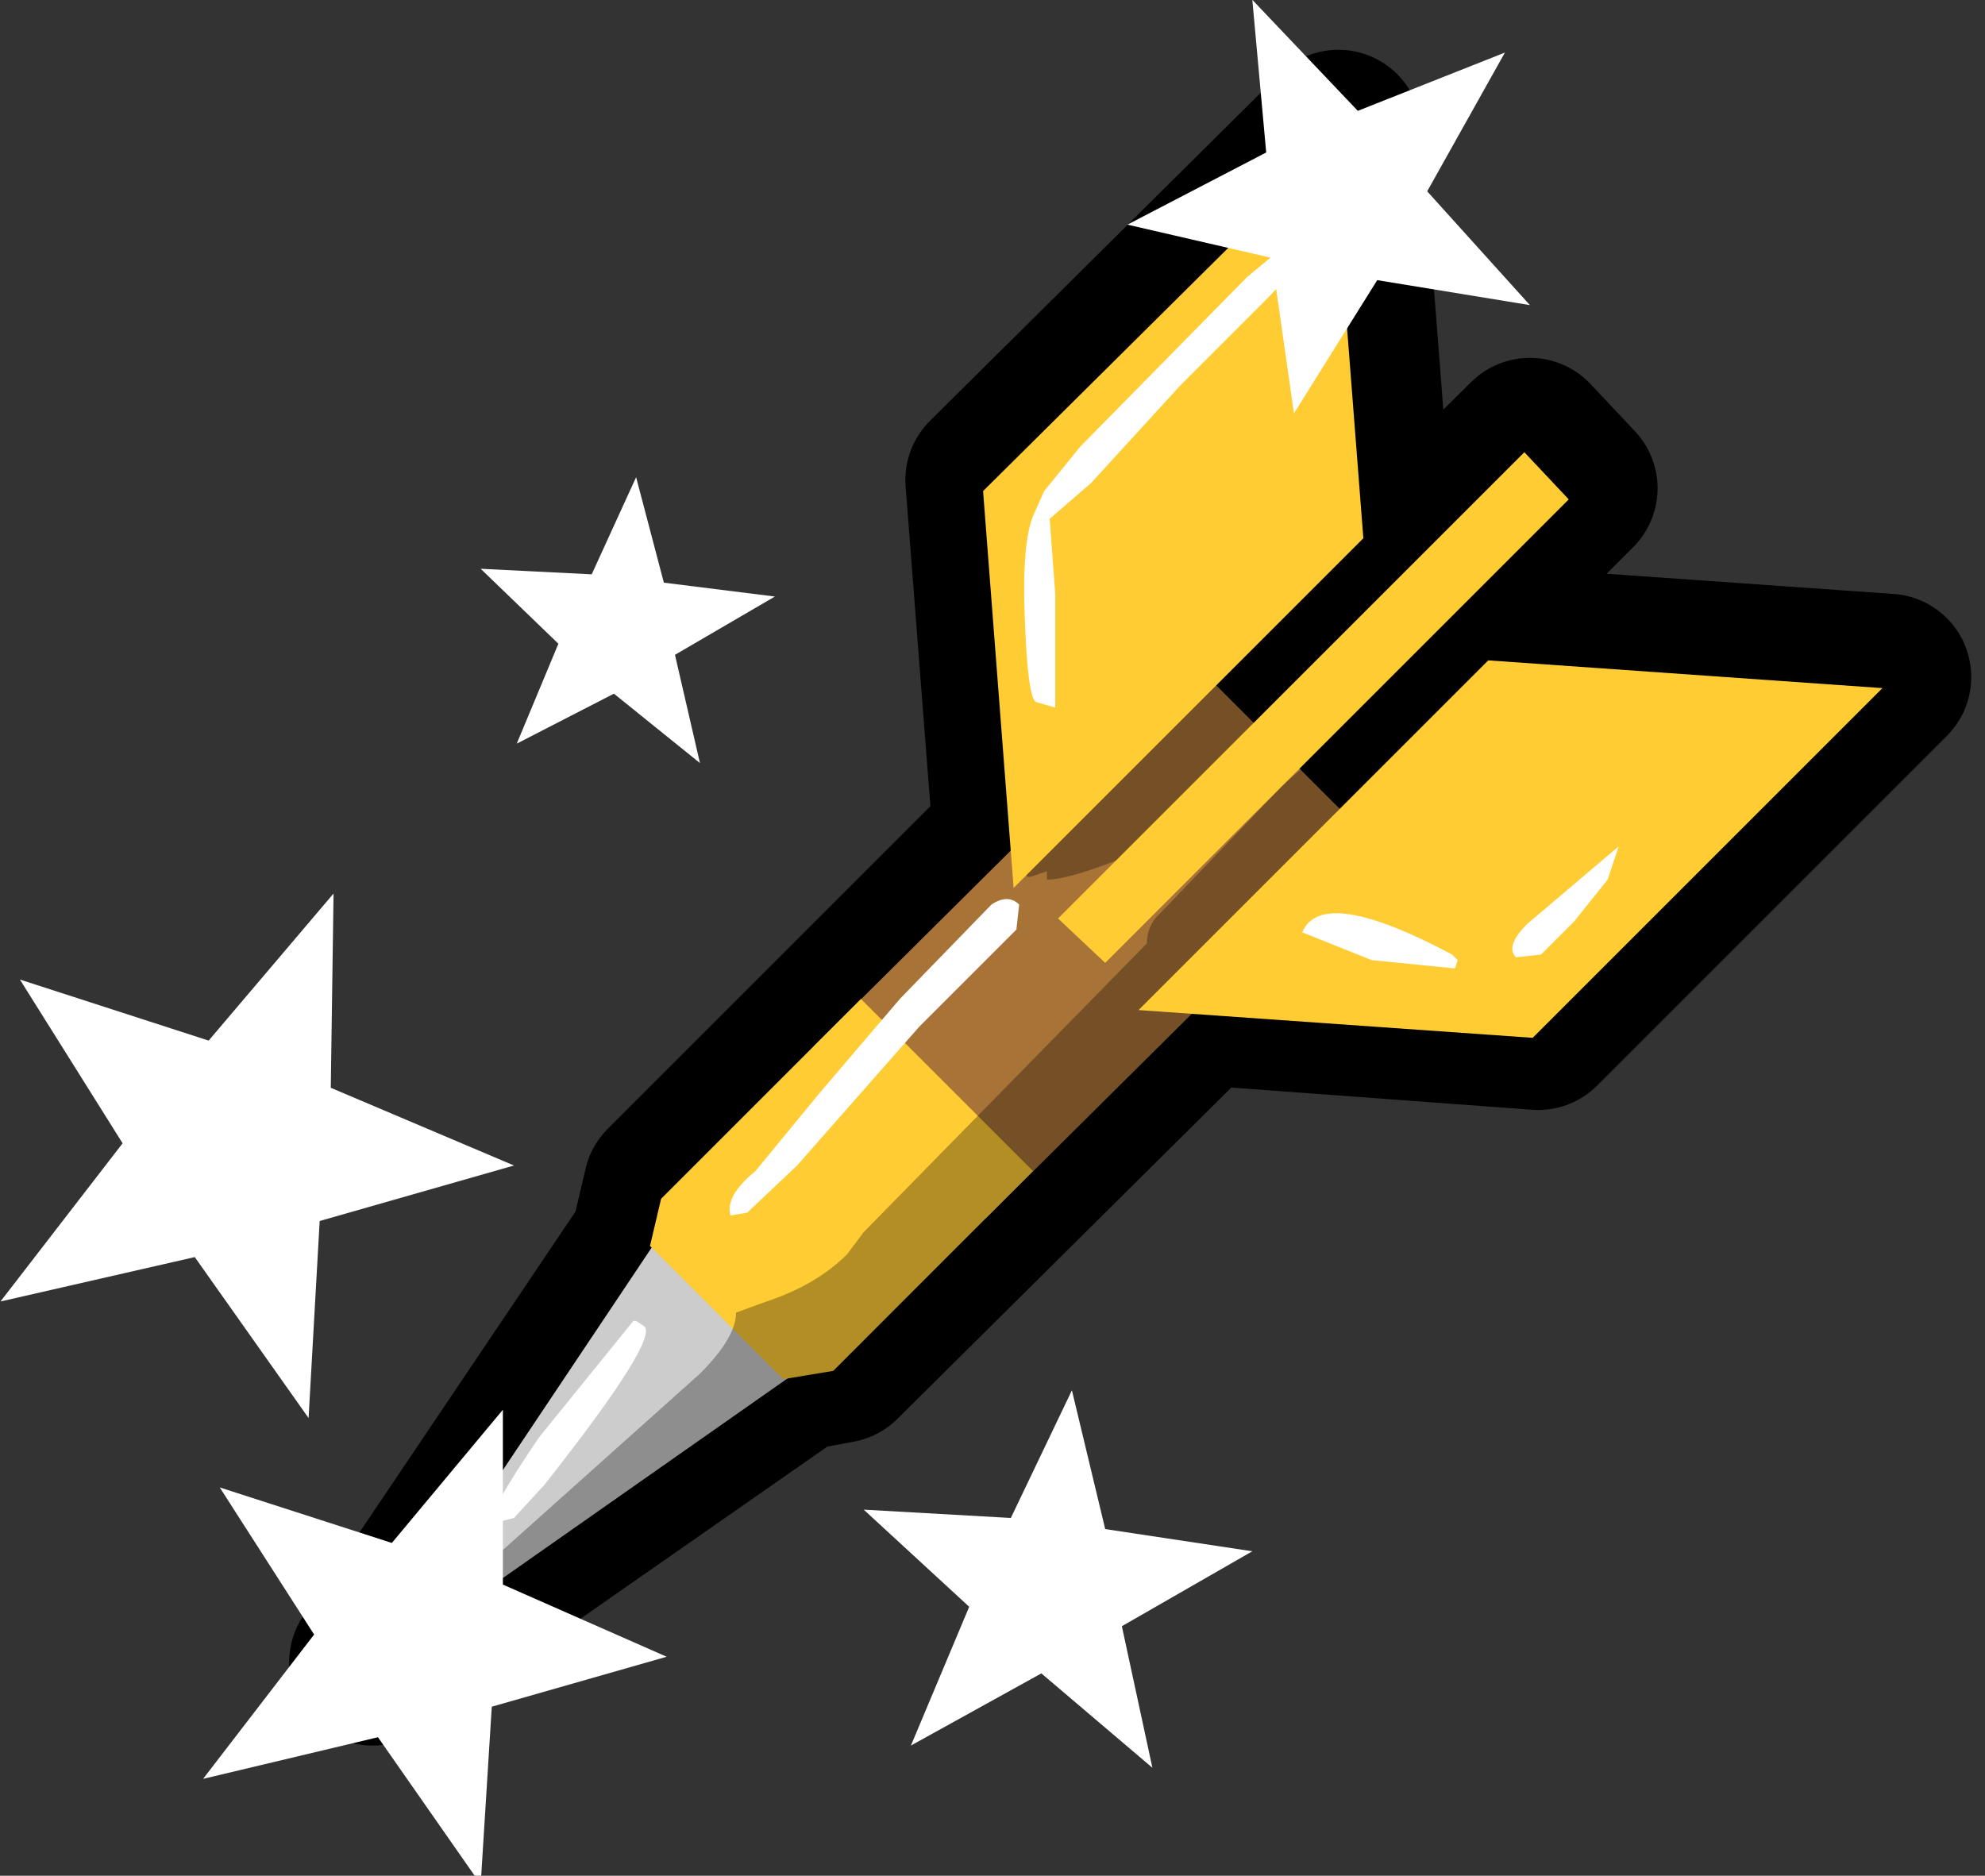
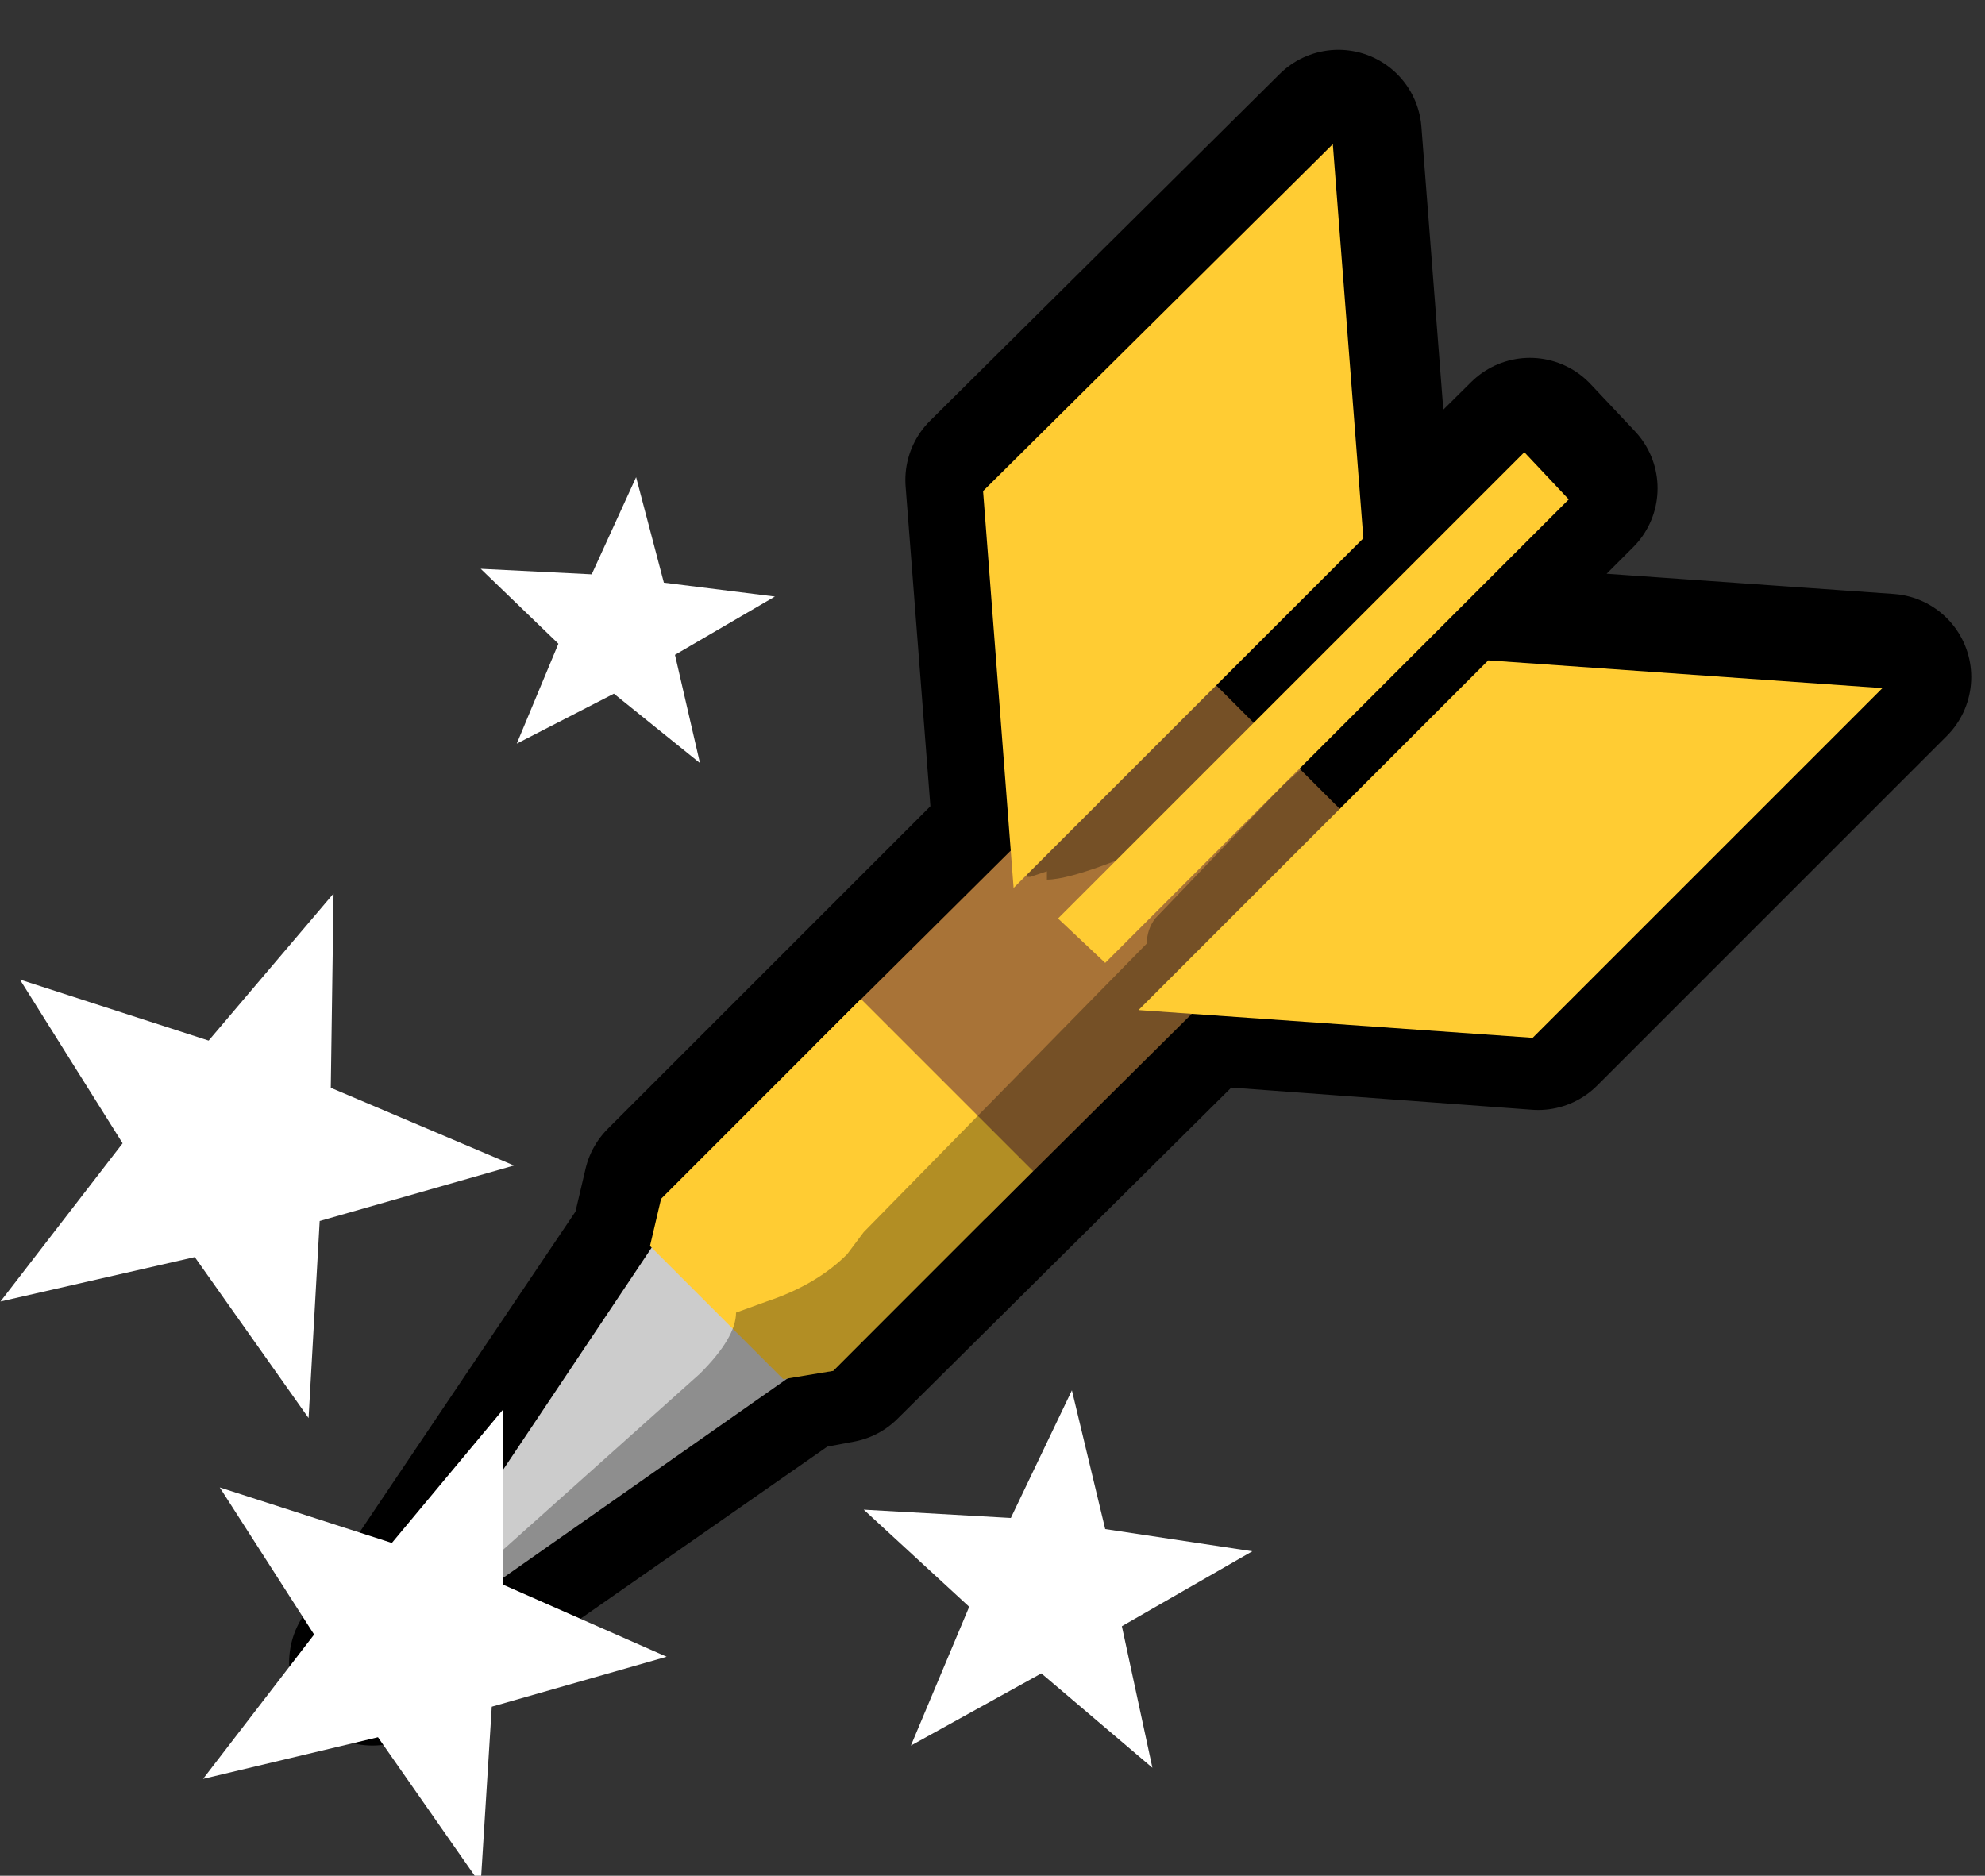
<svg xmlns="http://www.w3.org/2000/svg" xmlns:xlink="http://www.w3.org/1999/xlink" preserveAspectRatio="none" width="91" height="86">
  <rect width="100%" height="100%" fill="#333333" stroke="none" />
  <defs>
-     <path fill="#FFF" d="m17.4 14.9 1.5.15.05-.15-.1-.1q-2.35-1.25-2.7-.4l1.25.5M4.3 21.5l-.15-.1H4.1l-1.7 2.1q-.95 1.4-.85 1.55l.4-.1.55-.6q2.05-2.6 1.8-2.85m4.6-5.9-1.45 1.7-1.15 1.4q-.55.45-.45.8l.3-.05.9-.85 2.2-2.5L11 14.35l.05-.45q-.2-.2-.5 0L8.9 15.6m7.7-13.75-.15-.2-.1-.05-1.2 1-3 3.05-.65.8-.2.45q-.2.5-.15 1.8.05 1.45.2 1.55l.35.1V8.3l-.1-1.35.75-.65 1.6-1.75L15.5 3l1.1-1.15m3.85 12.95.6-.6.6-.75.2-.6-1.65 1.4q-.4.4-.2.6l.45-.05z" id="h" />
    <path d="m21.05 6.4-.8-.85-4.9 4.85-.65-.65 2.65-2.65L16.8 0l-6.3 6.25.5 6.45L4.7 19l-.2.85.05.05-5.15 7.65 7.6-5.3.8-.15 6.5-6.45 6.1.45 6.3-6.3-7.1-.5-2.65 2.65-.75-.7 4.85-4.85z" id="a" />
    <path fill="#A87337" d="m7.35 16.45 3.1 3.1 6.9-6.85-3.1-3.1-6.9 6.85z" id="d" />
    <path fill="#FC3" d="m11.3 18.7-3.1-3.1-3.6 3.6-.2.85 2.4 2.4.9-.15 3.6-3.6z" id="e" />
    <path fill-opacity=".302" d="m16.75 12.1 1.2-1.4-.1-.45-.3-.05-1.75 1.55-2.3 2.4q-.15.2-.15.45l-5.1 5.2-.3.4q-.55.55-1.45.85l-.55.2q0 .45-.65 1.1L.55 26.6l-.75.4-.5.75 7.6-5.3.8-.15 9.65-9.6-.6-.6M14.6 9.75l-1.95 1.9-.45.4q-1.2 1.1-1 1.35h.05l.3-.1v.15q.7 0 3.4-1.3.25-.25 0-.55l-.15-.05.3-.3.1-.25v-.15l.7-.6 1.9-2q.15-.25-.15-.55-.25-.3-3.05 2.05z" id="f" />
    <path fill="#FC3" d="m10.95 13.6 6.3-6.3L16.7.2l-6.3 6.25.55 7.15m.8.55.85.8 8.35-8.35-.8-.85-8.4 8.4m8.55 2.15 6.3-6.3-7.1-.5-6.3 6.3 7.1.5z" id="g" />
    <path fill="#CCC" d="M7 22.35 4.55 19.9-.7 27.75l7.7-5.4z" id="c" />
    <path fill="#FFF" d="m-5.1 18.2-2.2 2.85 3.5-.8 2.05 2.9.2-3.55 3.5-1-3.3-1.4.05-3.5-2.25 2.65-3.4-1.1 1.85 2.95z" id="i" />
    <path fill="#FFF" d="m1.35 31.55.2-3.2 3.15-.9-2.95-1.3V23l-2 2.4-3.1-1 1.7 2.65-2 2.6 3.15-.75 1.85 2.65z" id="j" />
    <path fill="#FFF" d="m11.45 27.75 2 1.7-.55-2.55 2.35-1.35-2.65-.4-.6-2.5-1.1 2.3-2.65-.15 1.9 1.75-1.05 2.5 2.35-1.3z" id="k" />
    <path fill="#FFF" d="m2 11 1.75-.9 1.55 1.25-.45-1.95 1.8-1.05-2-.25-.5-1.9-.8 1.75-2-.1 1.4 1.35L2 11z" id="l" />
-     <path fill="#FFF" d="M19.8-1.45 17.15-.4l-1.9-2L15.5.35 13 1.65l2.6.6.4 2.8 1.5-2.4 2.75.45-1.85-2.05 1.4-2.5z" id="m" />
    <path id="b" stroke="#000" stroke-width="3" stroke-linejoin="round" stroke-linecap="round" fill="none" d="m21.05 6.4-4.85 4.85.75.7L19.6 9.3l7.1.5-6.3 6.3-6.1-.45-6.5 6.45-.8.15-7.6 5.3 5.15-7.65-.05-.05.2-.85 6.3-6.3-.5-6.45L16.8 0l.55 7.1-2.65 2.65.65.65 4.9-4.85.8.85z" />
  </defs>
  <g transform="translate(18.6 6.1) scale(2.545)">
    <use xlink:href="#a" />
    <use xlink:href="#b" />
  </g>
  <use xlink:href="#c" transform="translate(18.6 6.1) scale(2.545)" />
  <use xlink:href="#d" transform="translate(18.6 6.1) scale(2.545)" />
  <use xlink:href="#e" transform="translate(18.6 6.1) scale(2.545)" />
  <use xlink:href="#f" transform="translate(18.6 6.1) scale(2.545)" />
  <use xlink:href="#g" transform="translate(18.6 6.1) scale(2.545)" />
  <use xlink:href="#h" transform="translate(18.6 6.1) scale(2.545)" />
  <use xlink:href="#i" transform="translate(18.6 6.1) scale(2.545)" />
  <use xlink:href="#j" transform="translate(18.6 6.1) scale(2.545)" />
  <use xlink:href="#k" transform="translate(18.6 6.1) scale(2.545)" />
  <use xlink:href="#l" transform="translate(18.6 6.1) scale(2.545)" />
  <use xlink:href="#m" transform="translate(18.6 6.1) scale(2.545)" />
</svg>